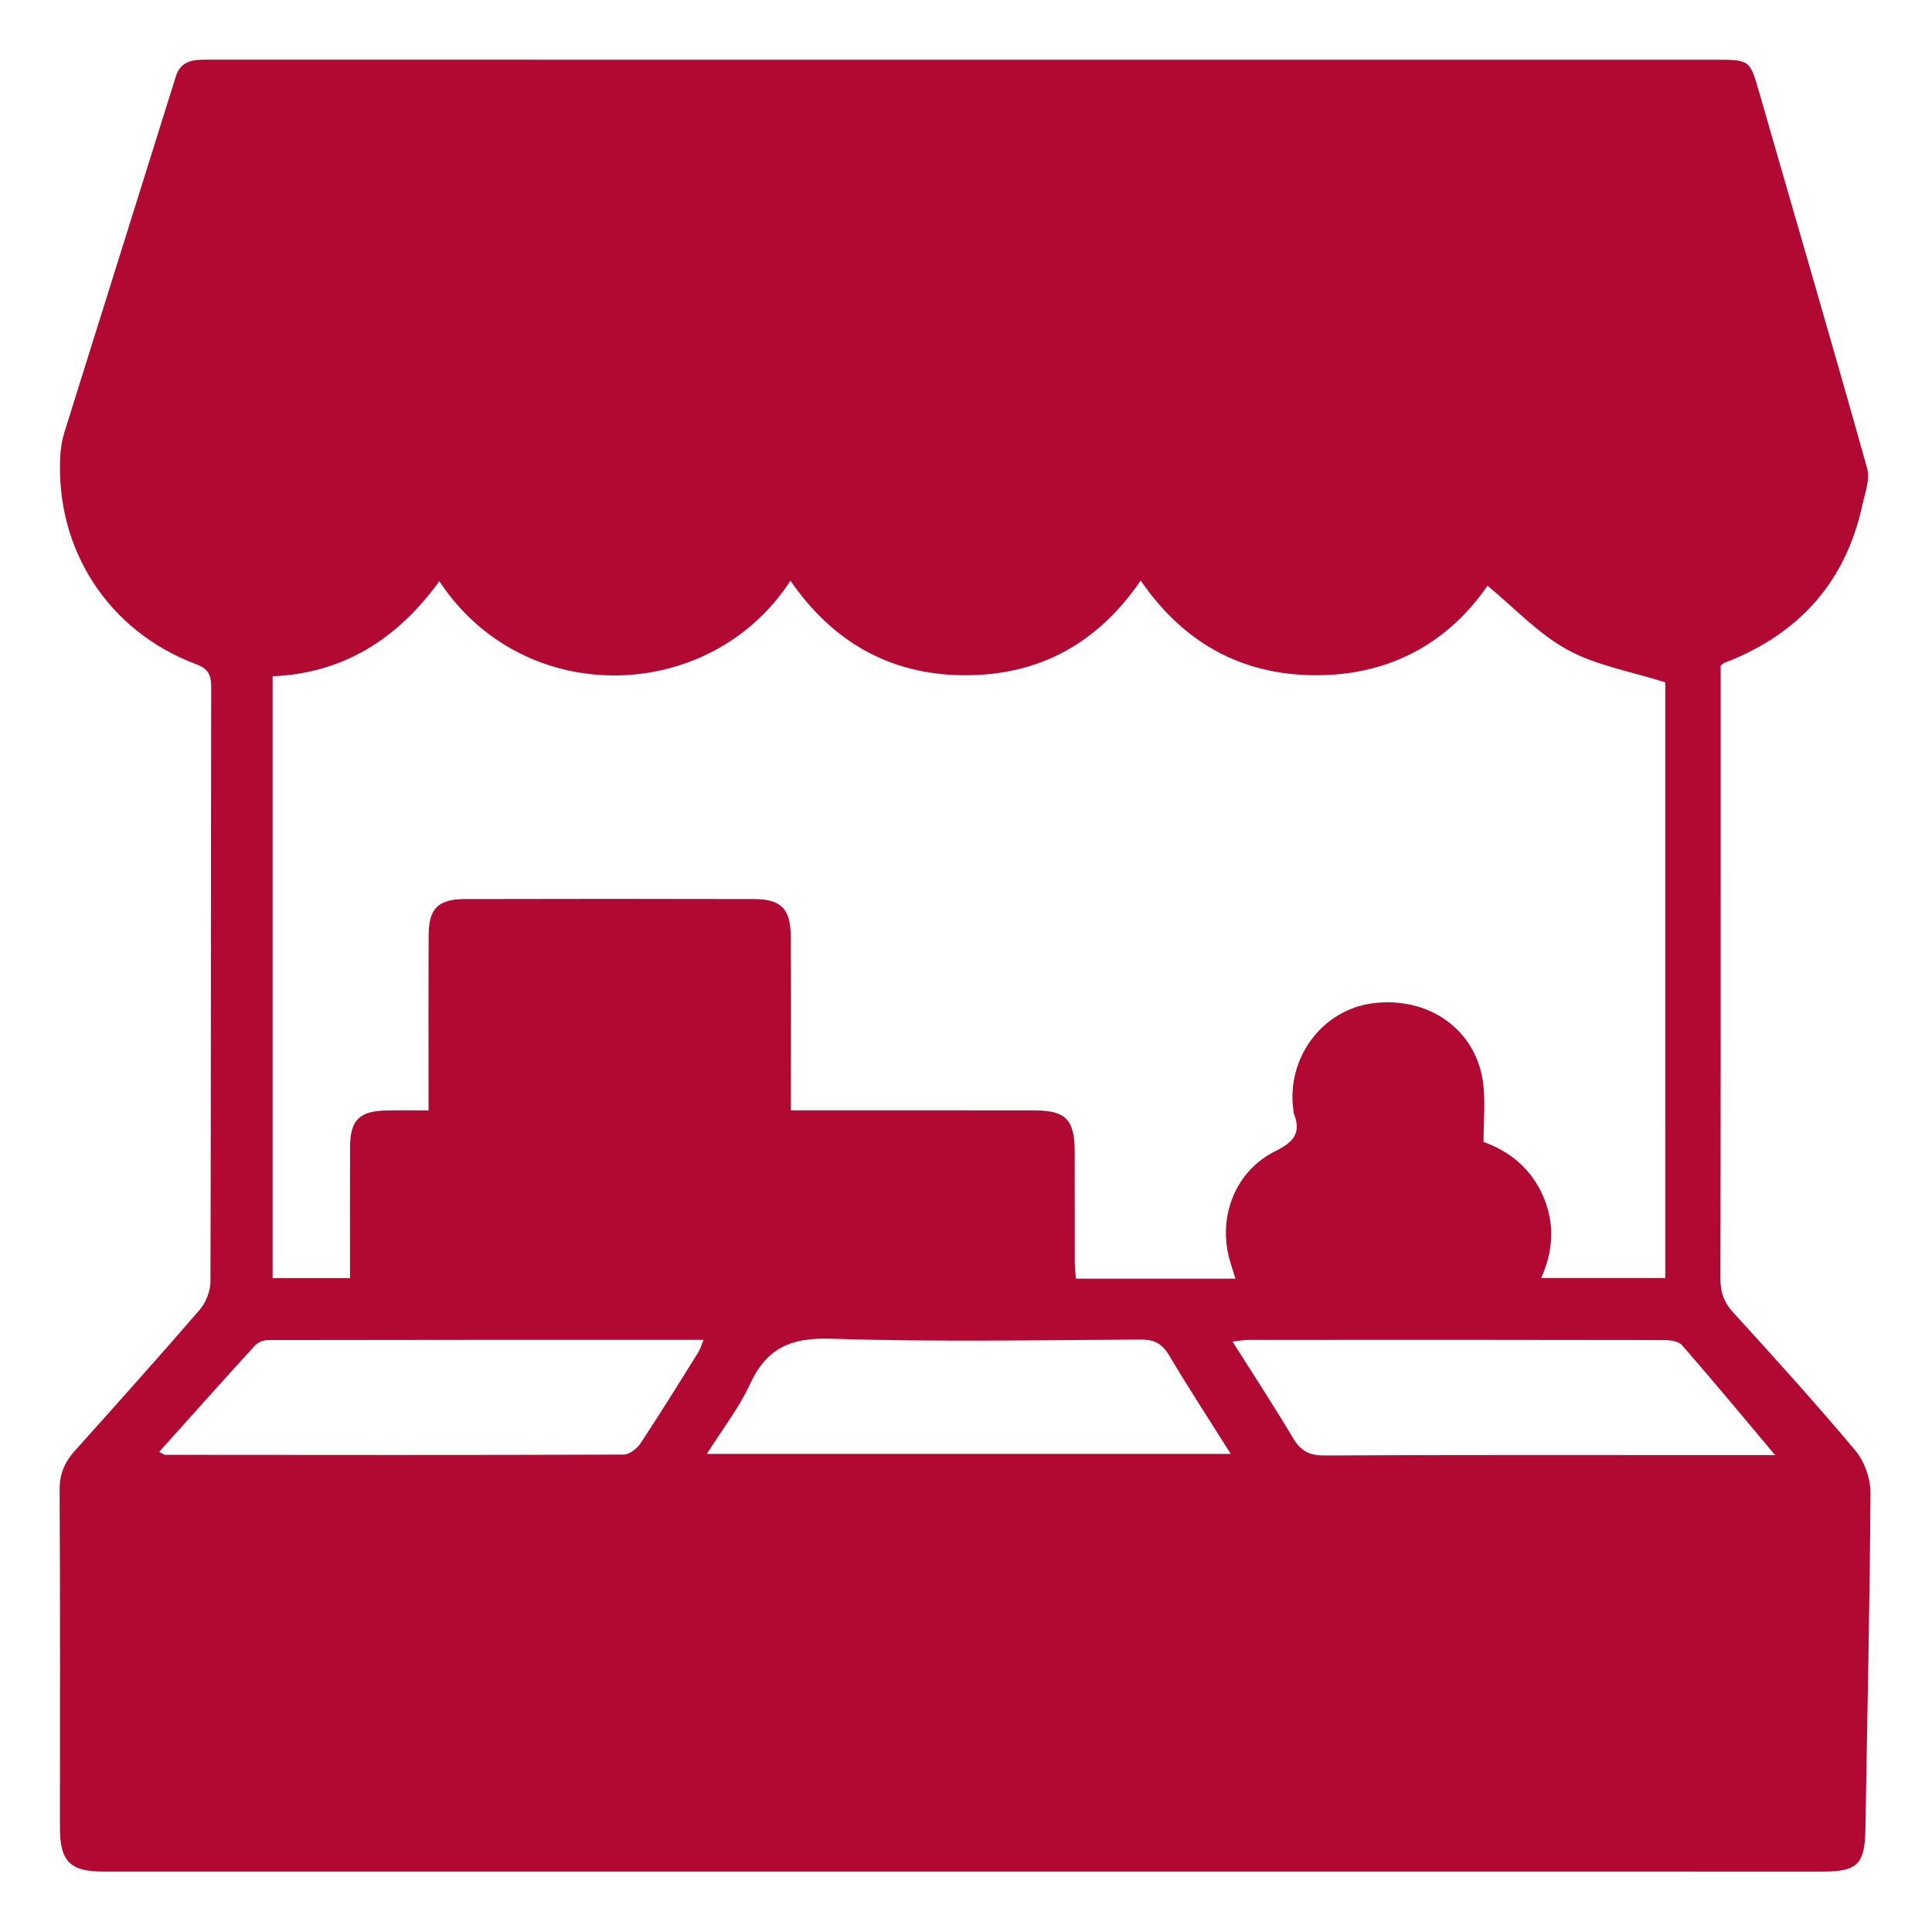
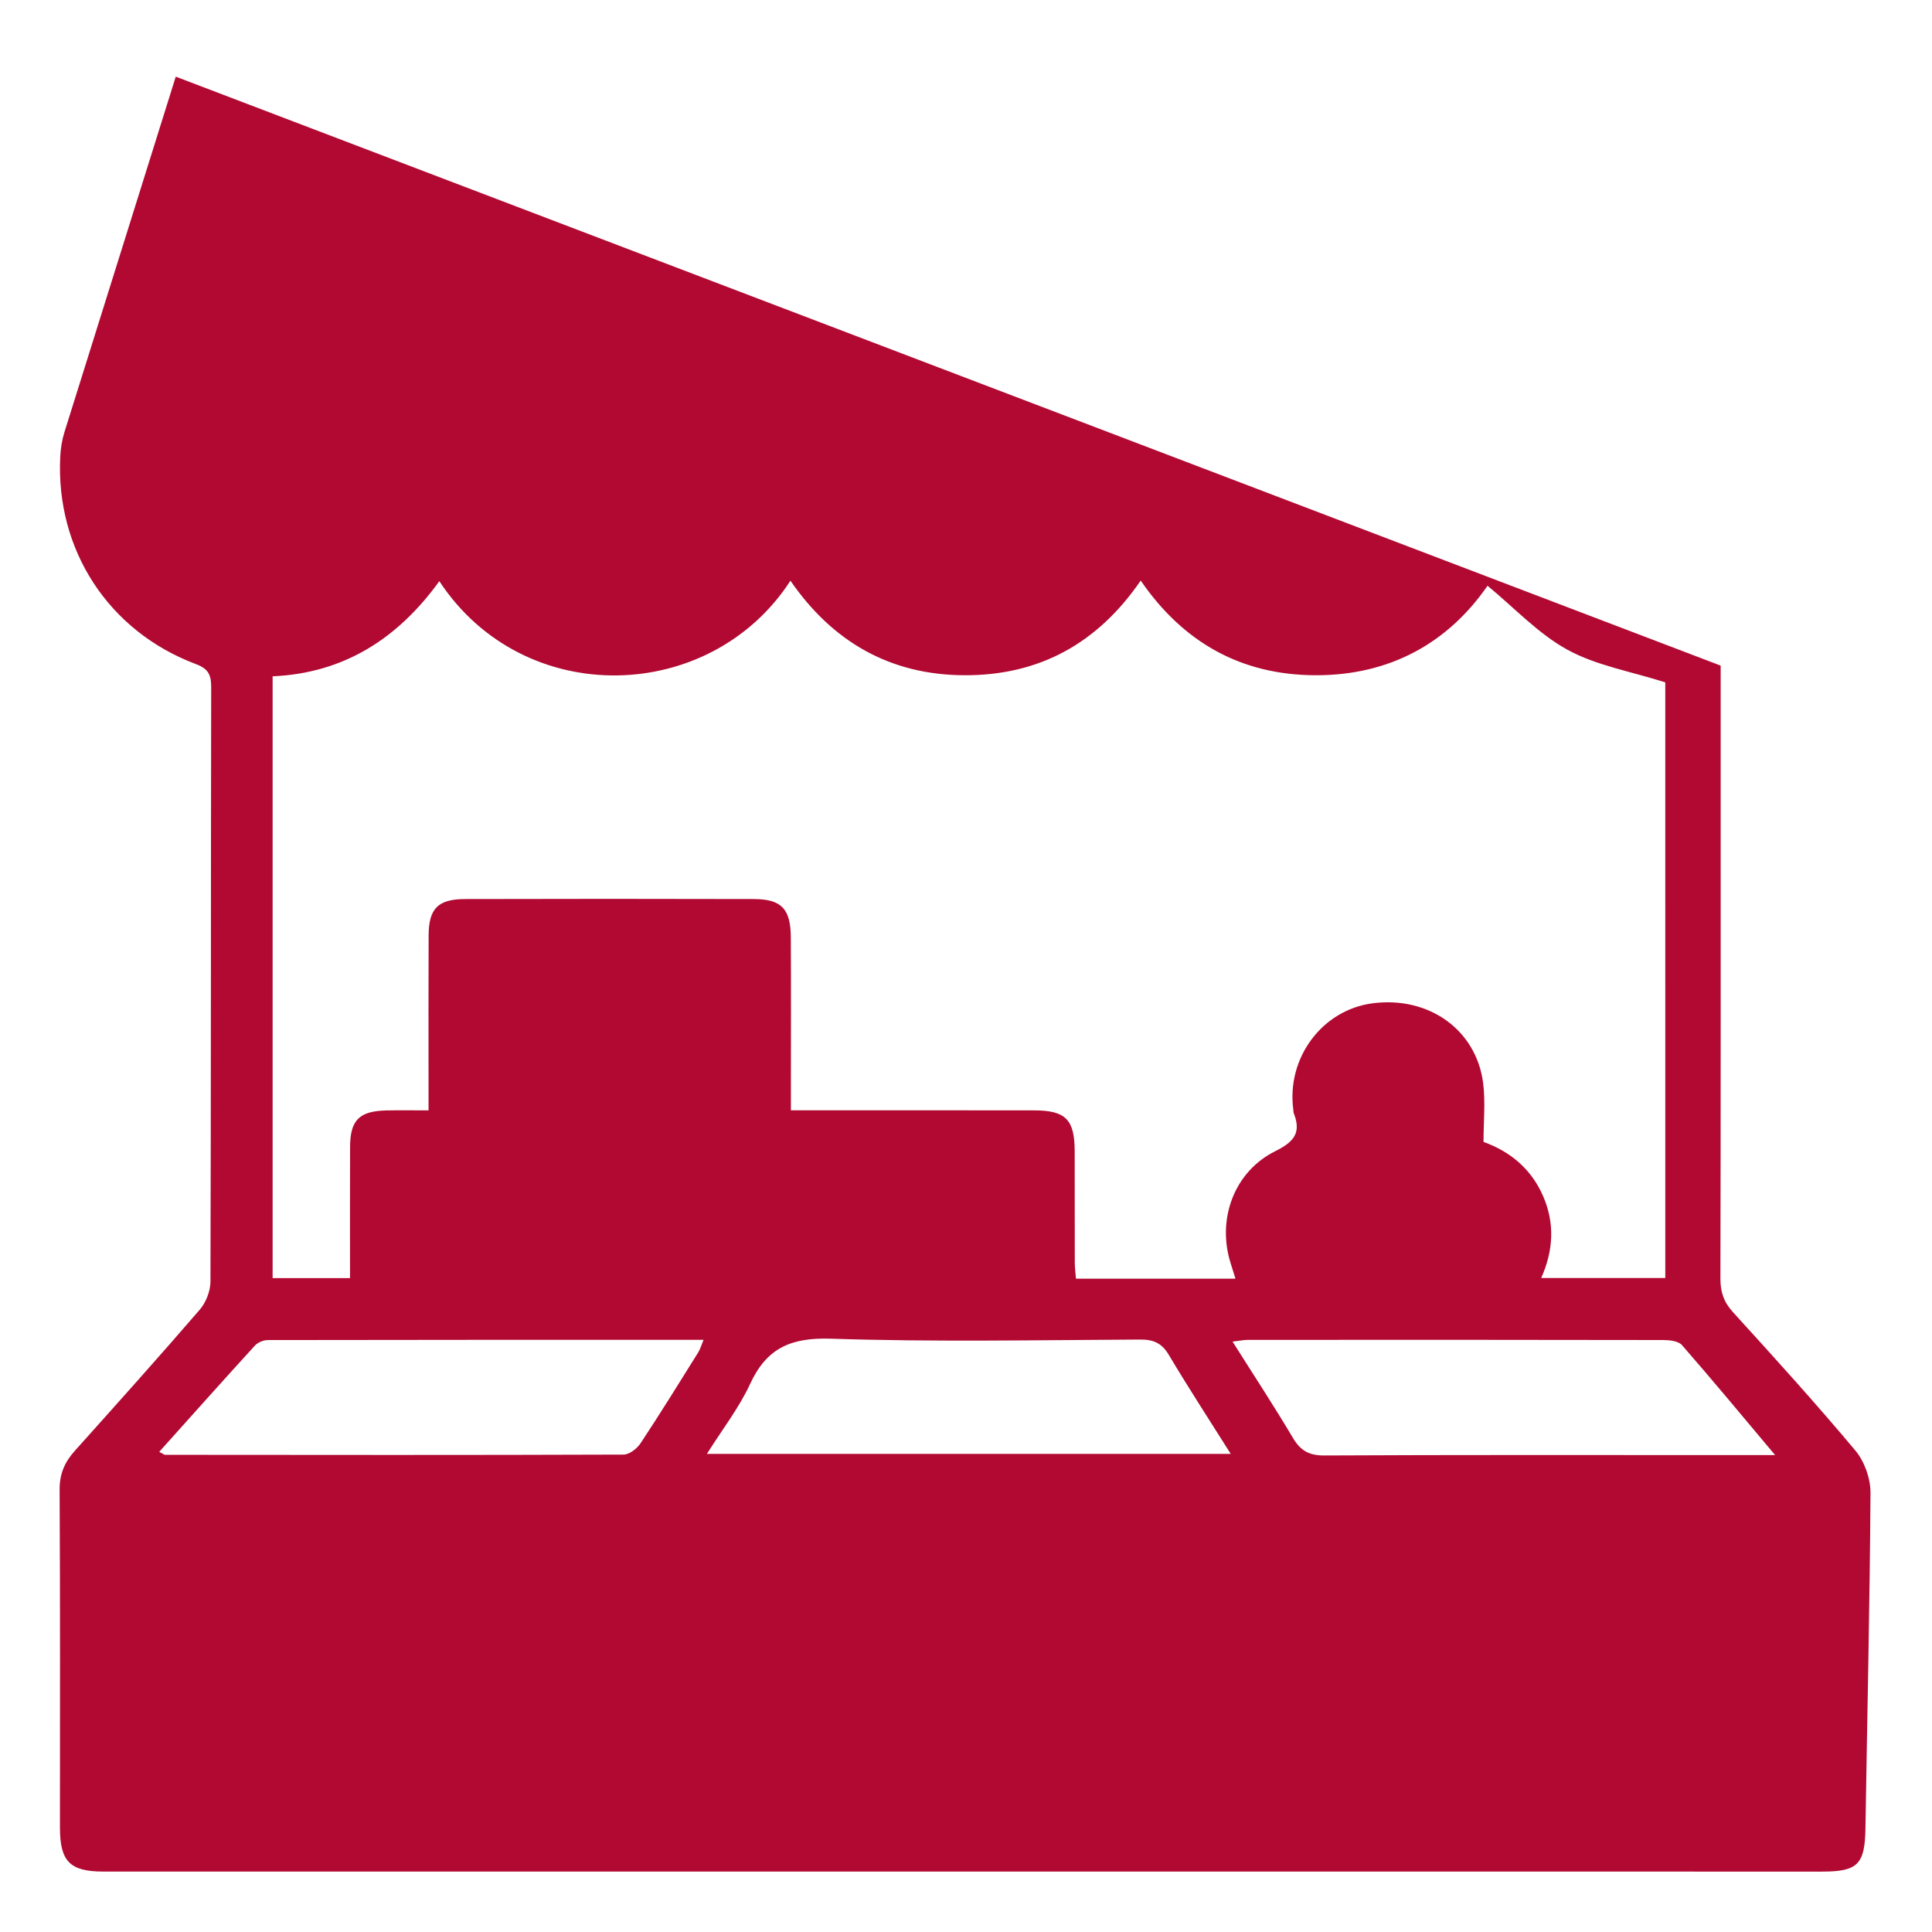
<svg xmlns="http://www.w3.org/2000/svg" id="Layer_1" width="75" height="75" viewBox="0 0 75 75">
  <defs>
    <style>.cls-1{fill:#b10932;}</style>
  </defs>
  <g id="_6JAFWV.tif">
-     <path class="cls-1" d="M66.796,25.839c0,1.327,0,2.669,0,4.011-0,6.593,.005,13.186-.01,19.779-.001,.521,.127,.913,.485,1.306,1.611,1.769,3.219,3.542,4.755,5.376,.353,.421,.589,1.087,.586,1.638-.026,4.345-.128,8.689-.196,13.033-.022,1.384-.293,1.673-1.674,1.673-22.243,0-44.486-0-66.729-.001-1.299-0-1.686-.393-1.686-1.71-0-4.371,.012-8.742-.013-13.113-.003-.613,.195-1.069,.585-1.505,1.63-1.818,3.26-3.636,4.855-5.484,.241-.28,.415-.723,.416-1.091,.023-7.692,.013-15.384,.028-23.076,.001-.481-.112-.714-.593-.895-3.395-1.275-5.449-4.439-5.266-8.055,.016-.314,.065-.635,.158-.935C3.935,12.185,5.385,7.583,6.823,2.976c.188-.601,.635-.66,1.152-.66,4.419,.003,8.839,.001,13.258,.001,15.114,0,30.227,.001,45.341,.001,1.372,0,1.356,.005,1.73,1.307,1.394,4.848,2.815,9.688,4.176,14.546,.123,.438-.085,.984-.191,1.468-.621,2.829-2.294,4.79-4.945,5.931-.134,.058-.272,.107-.407,.162-.022,.009-.039,.029-.142,.107ZM16.636,43.104c0-.395-0-.66,0-.925,0-1.954-.006-3.908,.003-5.861,.005-1.05,.361-1.414,1.415-1.417,3.736-.01,7.472-.01,11.208-0,1.074,.003,1.431,.379,1.437,1.487,.011,1.954,.003,3.907,.003,5.861,0,.26,0,.52,0,.854,.382,0,.669,0,.956,0,2.833,0,5.665-.004,8.498,.002,1.215,.003,1.56,.358,1.563,1.583,.004,1.441-0,2.882,.004,4.323,.001,.209,.029,.417,.045,.627h6.192c-.069-.221-.124-.402-.181-.581-.551-1.713,.121-3.572,1.731-4.371,.718-.357,1.013-.708,.717-1.462-.017-.044-.014-.096-.021-.145-.269-2.004,1.113-3.867,3.063-4.129,2.18-.293,4.038,1.014,4.306,3.096,.094,.734,.015,1.49,.015,2.283,1.009,.361,1.843,1.027,2.311,2.099,.463,1.061,.401,2.123-.072,3.184h4.817V26.489c-1.34-.427-2.674-.651-3.794-1.264-1.138-.623-2.065-1.63-3.106-2.486-1.532,2.215-3.785,3.484-6.686,3.474-2.886-.01-5.131-1.279-6.778-3.675-1.673,2.44-3.938,3.685-6.838,3.675-2.884-.009-5.122-1.295-6.759-3.67-3.096,4.784-10.342,5.015-13.63,.018-1.6,2.216-3.695,3.573-6.472,3.693v23.361h3.005c0-1.733-.006-3.414,.002-5.094,.005-1.043,.358-1.391,1.416-1.414,.509-.011,1.018-.002,1.627-.002Zm-10.453,13.257c.147,.076,.187,.115,.228,.115,5.932,.005,11.865,.013,17.797-.009,.224-.001,.521-.232,.658-.439,.767-1.159,1.498-2.343,2.235-3.522,.083-.133,.126-.291,.211-.494-5.689,0-11.302-.002-16.916,.009-.171,0-.39,.093-.504,.218-1.232,1.349-2.448,2.713-3.711,4.121Zm62.727,.125c-1.286-1.529-2.433-2.915-3.616-4.269-.139-.159-.48-.196-.727-.197-5.371-.011-10.742-.009-16.113-.006-.176,0-.352,.038-.606,.067,.819,1.299,1.609,2.5,2.342,3.736,.296,.499,.628,.687,1.219,.684,5.102-.026,10.205-.015,15.307-.015,.656-0,1.311,0,2.194,0Zm-21.132-.045c-.841-1.336-1.649-2.574-2.404-3.843-.274-.461-.594-.6-1.116-.597-4,.021-8.004,.098-12-.033-1.538-.05-2.49,.351-3.136,1.751-.429,.93-1.075,1.759-1.68,2.721h20.336Z" />
+     <path class="cls-1" d="M66.796,25.839c0,1.327,0,2.669,0,4.011-0,6.593,.005,13.186-.01,19.779-.001,.521,.127,.913,.485,1.306,1.611,1.769,3.219,3.542,4.755,5.376,.353,.421,.589,1.087,.586,1.638-.026,4.345-.128,8.689-.196,13.033-.022,1.384-.293,1.673-1.674,1.673-22.243,0-44.486-0-66.729-.001-1.299-0-1.686-.393-1.686-1.71-0-4.371,.012-8.742-.013-13.113-.003-.613,.195-1.069,.585-1.505,1.63-1.818,3.26-3.636,4.855-5.484,.241-.28,.415-.723,.416-1.091,.023-7.692,.013-15.384,.028-23.076,.001-.481-.112-.714-.593-.895-3.395-1.275-5.449-4.439-5.266-8.055,.016-.314,.065-.635,.158-.935C3.935,12.185,5.385,7.583,6.823,2.976ZM16.636,43.104c0-.395-0-.66,0-.925,0-1.954-.006-3.908,.003-5.861,.005-1.05,.361-1.414,1.415-1.417,3.736-.01,7.472-.01,11.208-0,1.074,.003,1.431,.379,1.437,1.487,.011,1.954,.003,3.907,.003,5.861,0,.26,0,.52,0,.854,.382,0,.669,0,.956,0,2.833,0,5.665-.004,8.498,.002,1.215,.003,1.56,.358,1.563,1.583,.004,1.441-0,2.882,.004,4.323,.001,.209,.029,.417,.045,.627h6.192c-.069-.221-.124-.402-.181-.581-.551-1.713,.121-3.572,1.731-4.371,.718-.357,1.013-.708,.717-1.462-.017-.044-.014-.096-.021-.145-.269-2.004,1.113-3.867,3.063-4.129,2.18-.293,4.038,1.014,4.306,3.096,.094,.734,.015,1.49,.015,2.283,1.009,.361,1.843,1.027,2.311,2.099,.463,1.061,.401,2.123-.072,3.184h4.817V26.489c-1.34-.427-2.674-.651-3.794-1.264-1.138-.623-2.065-1.63-3.106-2.486-1.532,2.215-3.785,3.484-6.686,3.474-2.886-.01-5.131-1.279-6.778-3.675-1.673,2.44-3.938,3.685-6.838,3.675-2.884-.009-5.122-1.295-6.759-3.67-3.096,4.784-10.342,5.015-13.63,.018-1.6,2.216-3.695,3.573-6.472,3.693v23.361h3.005c0-1.733-.006-3.414,.002-5.094,.005-1.043,.358-1.391,1.416-1.414,.509-.011,1.018-.002,1.627-.002Zm-10.453,13.257c.147,.076,.187,.115,.228,.115,5.932,.005,11.865,.013,17.797-.009,.224-.001,.521-.232,.658-.439,.767-1.159,1.498-2.343,2.235-3.522,.083-.133,.126-.291,.211-.494-5.689,0-11.302-.002-16.916,.009-.171,0-.39,.093-.504,.218-1.232,1.349-2.448,2.713-3.711,4.121Zm62.727,.125c-1.286-1.529-2.433-2.915-3.616-4.269-.139-.159-.48-.196-.727-.197-5.371-.011-10.742-.009-16.113-.006-.176,0-.352,.038-.606,.067,.819,1.299,1.609,2.5,2.342,3.736,.296,.499,.628,.687,1.219,.684,5.102-.026,10.205-.015,15.307-.015,.656-0,1.311,0,2.194,0Zm-21.132-.045c-.841-1.336-1.649-2.574-2.404-3.843-.274-.461-.594-.6-1.116-.597-4,.021-8.004,.098-12-.033-1.538-.05-2.49,.351-3.136,1.751-.429,.93-1.075,1.759-1.68,2.721h20.336Z" />
  </g>
</svg>